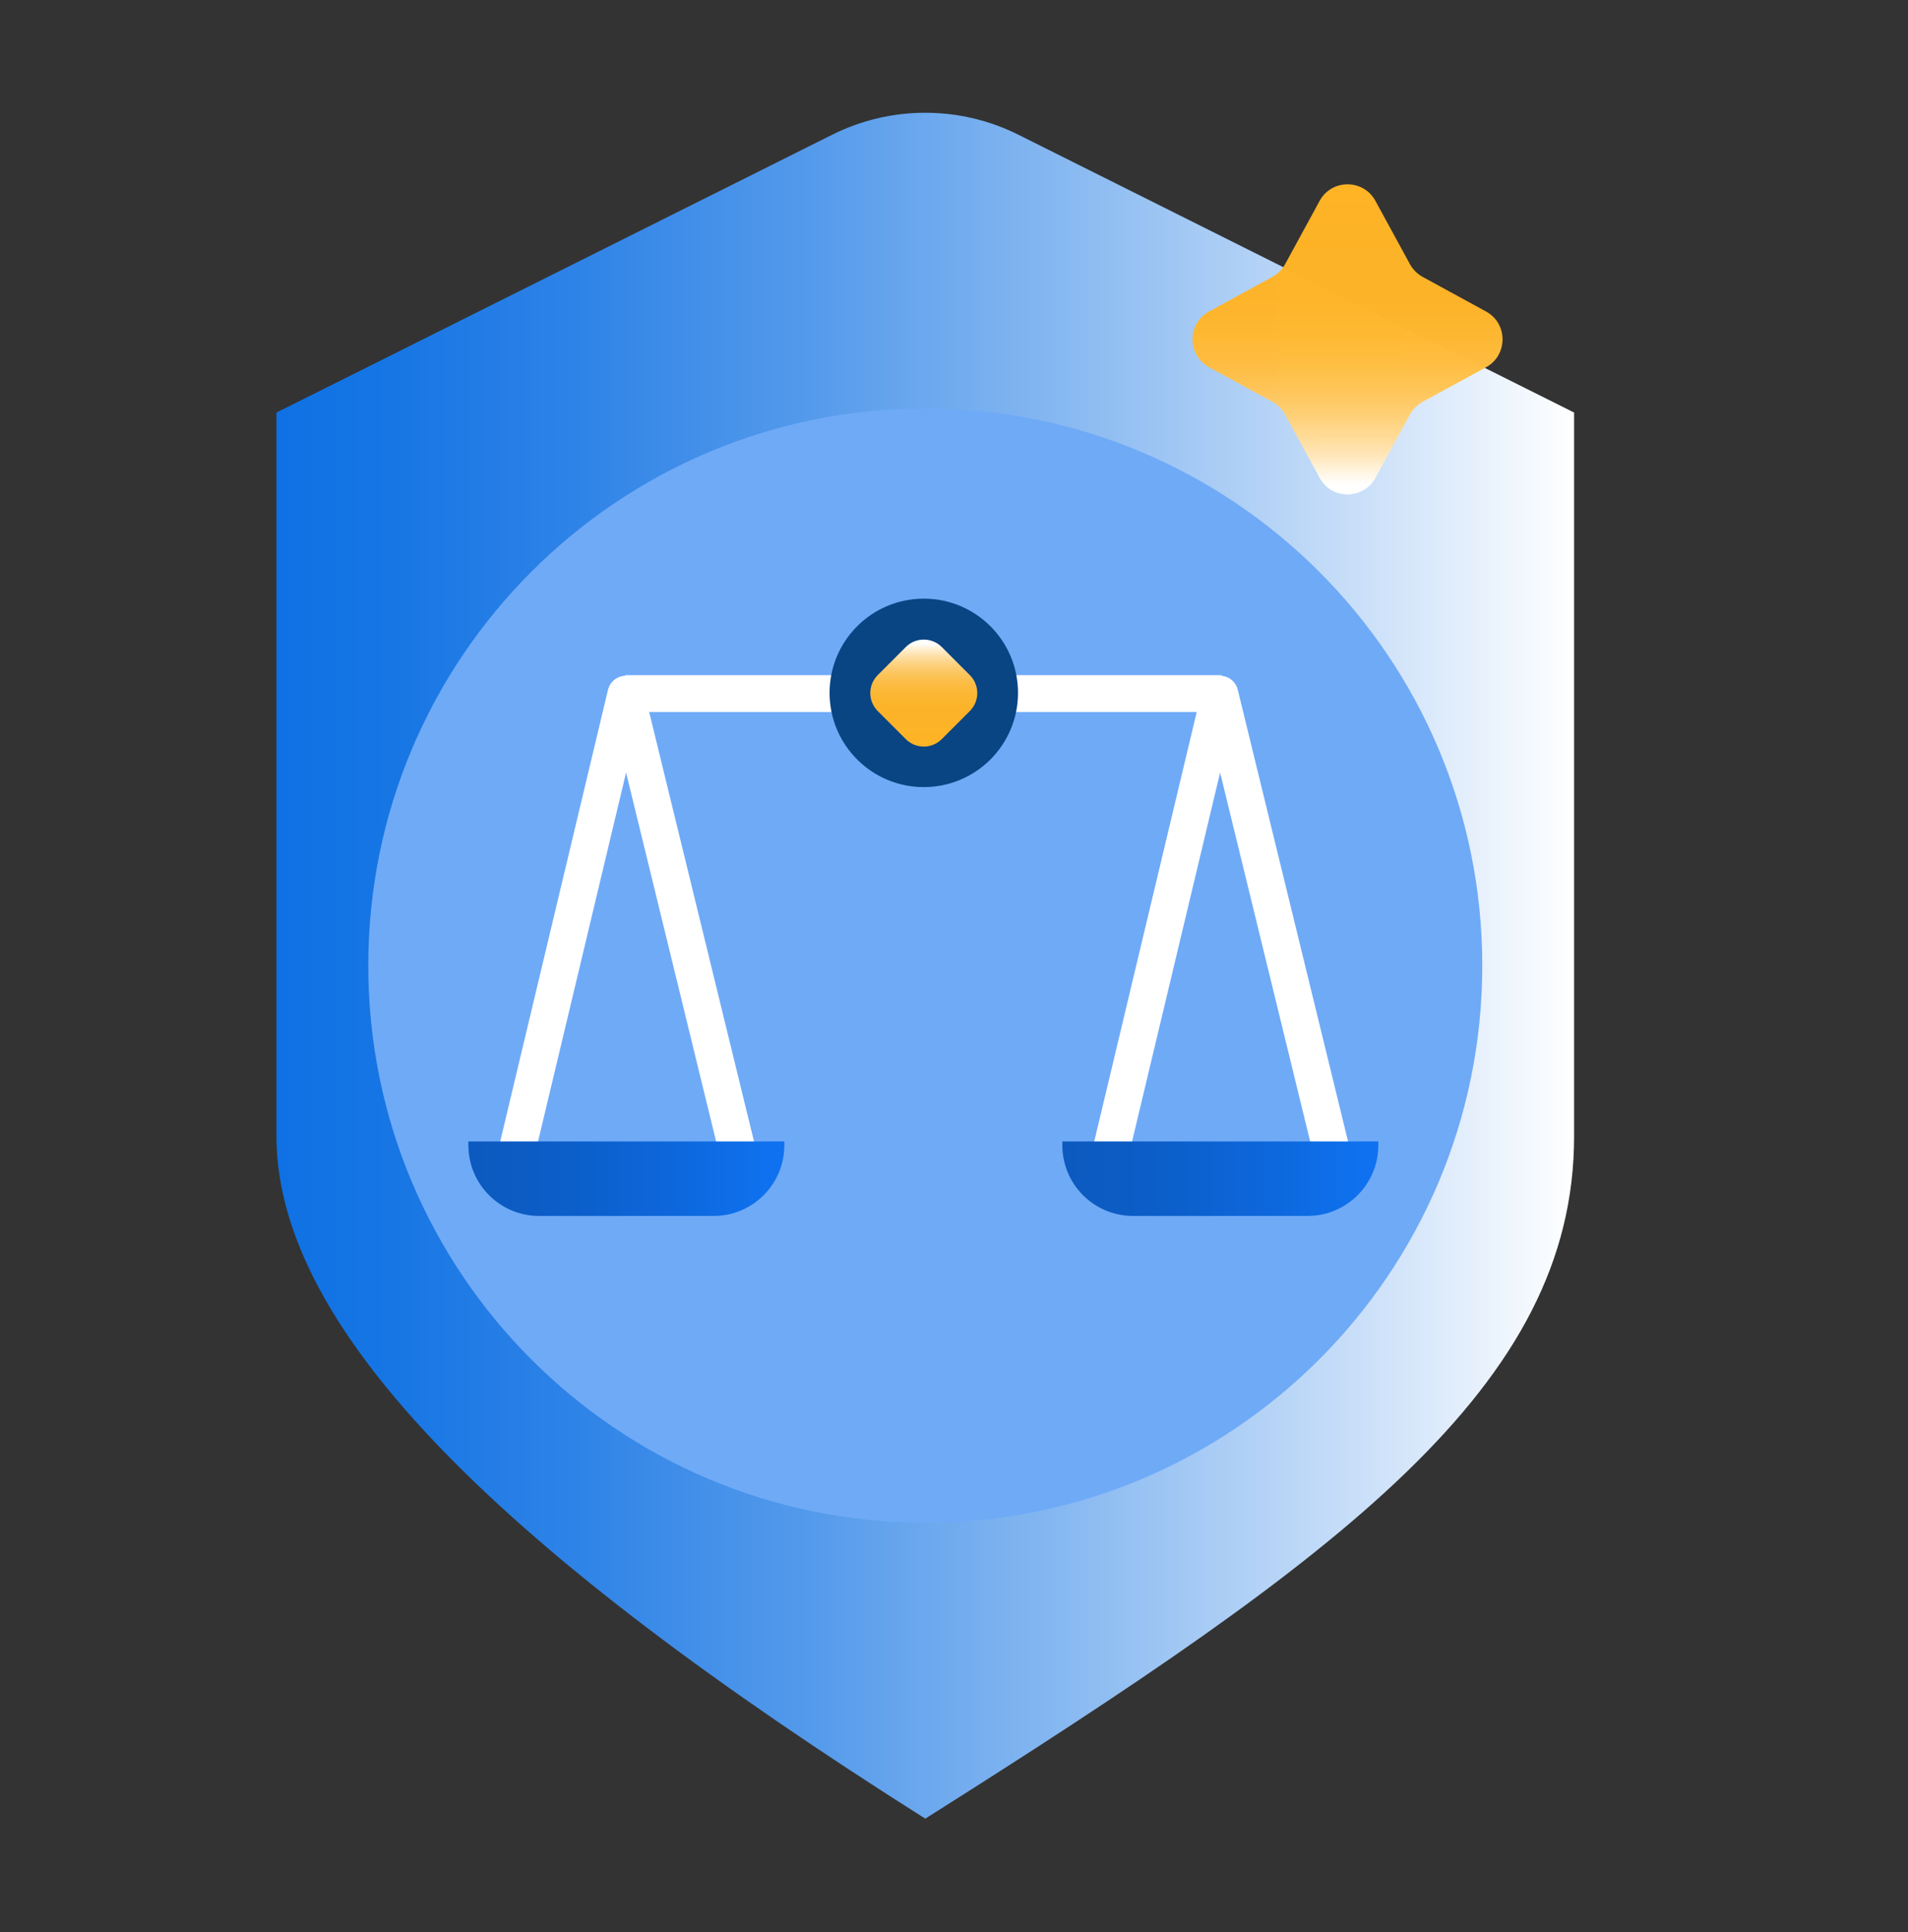
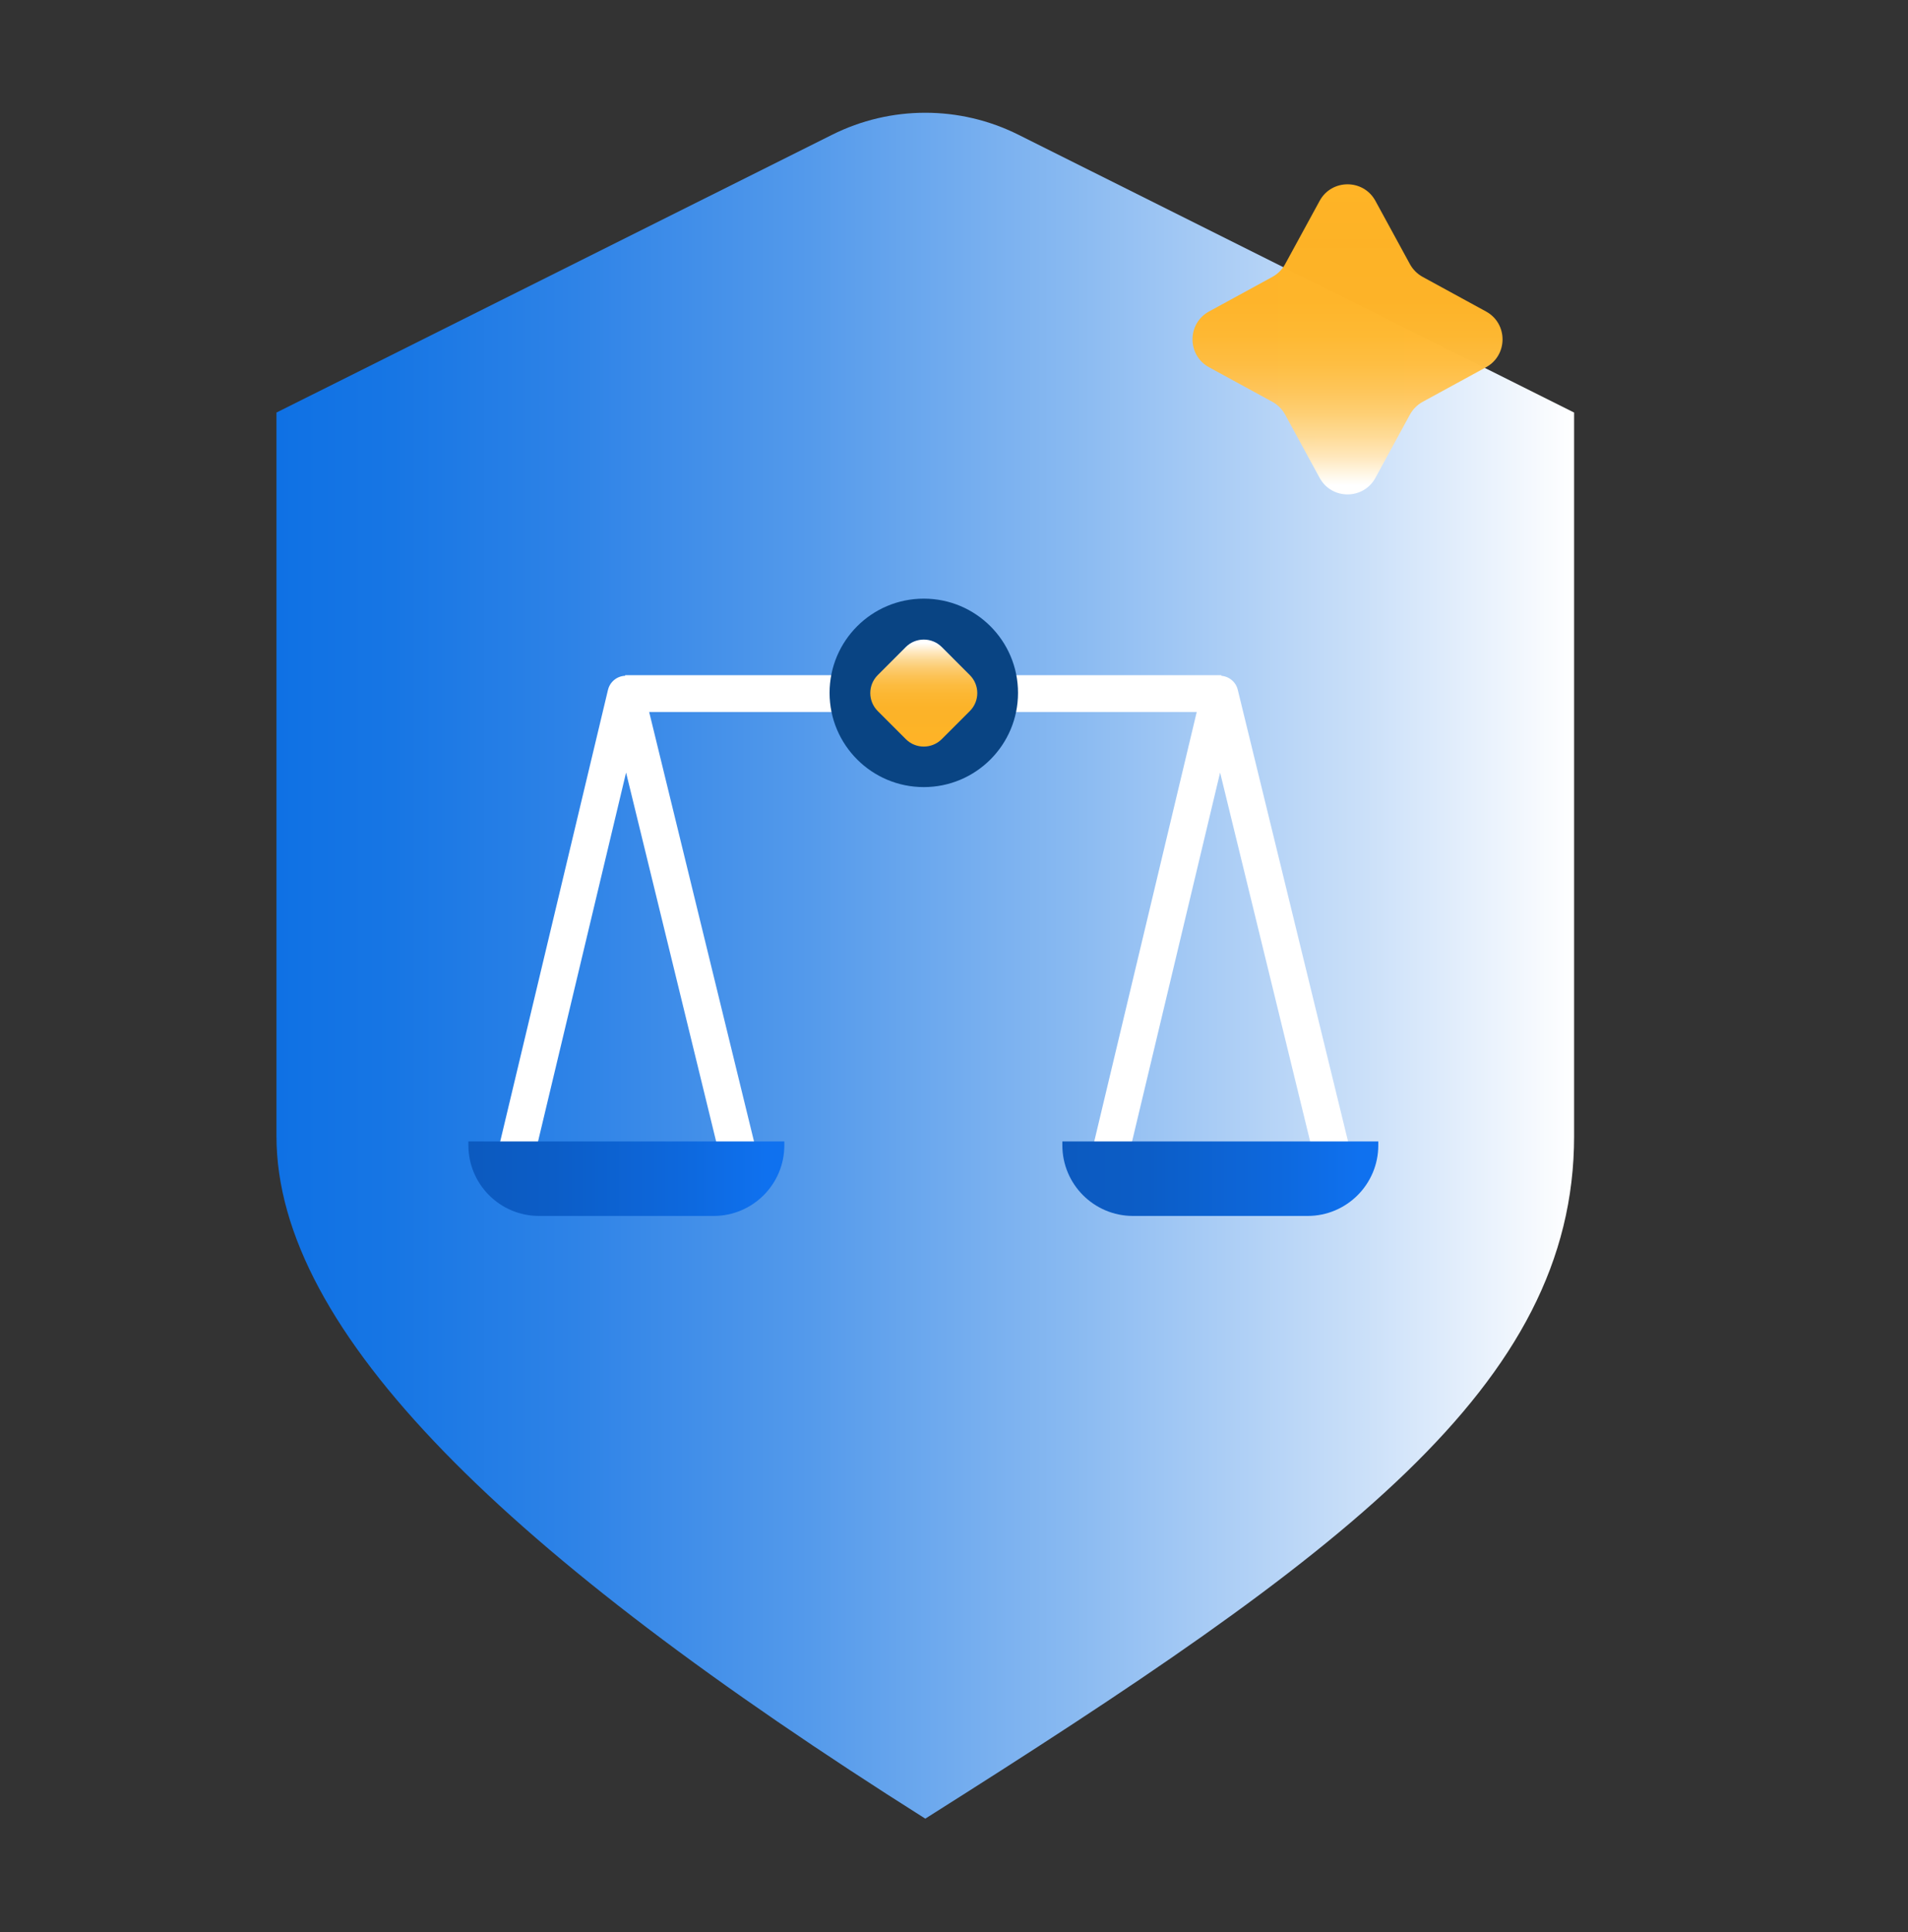
<svg xmlns="http://www.w3.org/2000/svg" width="80" height="81" viewBox="0 0 80 81" fill="none">
  <rect x="0" y="0" width="80" height="81" fill="#333333" stroke="none" />
  <g clip-path="url(#clip0_1228_1320)">
    <path d="M11.592 17.295L34.884 5.652C37.345 4.418 40.246 4.418 42.708 5.652L66 17.295V47.631C66 58.101 56.317 65.176 38.796 76.24C21.274 65.176 11.592 55.84 11.592 47.631V17.295Z" fill="url(#paint0_linear_1228_1320)" />
-     <path d="M38.796 63.833C51.694 63.833 62.15 53.377 62.15 40.479C62.15 27.581 51.694 17.125 38.796 17.125C25.897 17.125 15.441 27.581 15.441 40.479C15.441 53.377 25.897 63.833 38.796 63.833Z" fill="#6FAAF7" />
    <path d="M21.605 48.527L26.242 29.1L30.933 48.311" stroke="white" stroke-width="1.543" stroke-linecap="round" stroke-linejoin="round" />
    <path d="M19.646 47.85H32.886V48.012C32.886 49.647 31.559 50.974 29.923 50.974H22.601C20.966 50.974 19.639 49.647 19.639 48.012V47.85H19.646Z" fill="url(#paint1_linear_1228_1320)" />
    <path d="M46.512 48.527L51.149 29.1L55.84 48.311" stroke="white" stroke-width="1.543" stroke-linecap="round" stroke-linejoin="round" />
    <path d="M44.551 47.85H57.79V48.012C57.79 49.647 56.463 50.974 54.827 50.974H47.506C45.87 50.974 44.543 49.647 44.543 48.012V47.85H44.551Z" fill="url(#paint2_linear_1228_1320)" />
    <path d="M26.213 29.076H51.21" stroke="white" stroke-width="1.543" stroke-miterlimit="10" />
    <path d="M38.733 32.996C40.915 32.996 42.684 31.228 42.684 29.046C42.684 26.864 40.915 25.096 38.733 25.096C36.552 25.096 34.783 26.864 34.783 29.046C34.783 31.228 36.552 32.996 38.733 32.996Z" fill="#094483" />
    <path d="M59.649 11.607L62.309 13.059C63.23 13.563 63.23 14.89 62.309 15.395L59.649 16.846C59.425 16.971 59.244 17.151 59.119 17.375L57.668 20.035C57.163 20.957 55.837 20.957 55.332 20.035L53.881 17.375C53.756 17.151 53.575 16.971 53.351 16.846L50.691 15.395C49.77 14.89 49.77 13.563 50.691 13.059L53.351 11.607C53.575 11.483 53.756 11.302 53.881 11.078L55.332 8.418C55.837 7.496 57.163 7.496 57.668 8.418L59.119 11.078C59.244 11.302 59.425 11.483 59.649 11.607Z" fill="url(#paint3_linear_1228_1320)" />
    <path d="M37.98 27.123L36.802 28.302C36.386 28.718 36.386 29.392 36.802 29.808L37.98 30.986C38.396 31.402 39.07 31.402 39.486 30.986L40.664 29.808C41.08 29.392 41.08 28.718 40.664 28.302L39.486 27.123C39.07 26.708 38.396 26.708 37.98 27.123Z" fill="url(#paint4_linear_1228_1320)" />
  </g>
  <defs>
    <linearGradient id="paint0_linear_1228_1320" x1="11.592" y1="40.479" x2="66" y2="40.479" gradientUnits="userSpaceOnUse">
      <stop stop-color="#0F71E4" />
      <stop offset="0.09" stop-color="#1776E4" />
      <stop offset="0.23" stop-color="#2E83E7" />
      <stop offset="0.41" stop-color="#549AEB" />
      <stop offset="0.61" stop-color="#88B9F1" />
      <stop offset="0.84" stop-color="#CBE0F9" />
      <stop offset="1" stop-color="white" />
    </linearGradient>
    <linearGradient id="paint1_linear_1228_1320" x1="19.646" y1="49.408" x2="32.894" y2="49.408" gradientUnits="userSpaceOnUse">
      <stop stop-color="#0C5ABF" />
      <stop offset="0.27" stop-color="#0C5DC7" />
      <stop offset="0.68" stop-color="#0D68DD" />
      <stop offset="0.94" stop-color="#0F71EF" />
    </linearGradient>
    <linearGradient id="paint2_linear_1228_1320" x1="44.551" y1="49.408" x2="57.798" y2="49.408" gradientUnits="userSpaceOnUse">
      <stop stop-color="#0C5ABF" />
      <stop offset="0.27" stop-color="#0C5DC7" />
      <stop offset="0.68" stop-color="#0D68DD" />
      <stop offset="0.94" stop-color="#0F71EF" />
    </linearGradient>
    <linearGradient id="paint3_linear_1228_1320" x1="56.503" y1="7.733" x2="56.503" y2="20.727" gradientUnits="userSpaceOnUse">
      <stop stop-color="#FFB426" />
      <stop offset="0.21" stop-color="#FFB426" stop-opacity="0.99" />
      <stop offset="0.23" stop-color="#FFB426" stop-opacity="0.99" />
      <stop offset="0.38" stop-color="#FFB428" stop-opacity="0.99" />
      <stop offset="0.49" stop-color="#FFB831" stop-opacity="0.99" />
      <stop offset="0.58" stop-color="#FFBD40" stop-opacity="0.99" />
      <stop offset="0.66" stop-color="#FFC456" stop-opacity="0.99" />
      <stop offset="0.74" stop-color="#FFCE72" stop-opacity="0.99" />
      <stop offset="0.81" stop-color="#FFDA94" stop-opacity="0.99" />
      <stop offset="0.88" stop-color="#FFE8BD" />
      <stop offset="0.94" stop-color="#FFF8EA" />
      <stop offset="0.97" stop-color="white" />
    </linearGradient>
    <linearGradient id="paint4_linear_1228_1320" x1="38.722" y1="31.294" x2="38.722" y2="26.812" gradientUnits="userSpaceOnUse">
      <stop stop-color="#FFB426" />
      <stop offset="0.21" stop-color="#FFB426" stop-opacity="0.99" />
      <stop offset="0.23" stop-color="#FFB426" stop-opacity="0.99" />
      <stop offset="0.38" stop-color="#FFB428" stop-opacity="0.99" />
      <stop offset="0.49" stop-color="#FFB831" stop-opacity="0.99" />
      <stop offset="0.58" stop-color="#FFBD40" stop-opacity="0.99" />
      <stop offset="0.66" stop-color="#FFC456" stop-opacity="0.99" />
      <stop offset="0.74" stop-color="#FFCE72" stop-opacity="0.99" />
      <stop offset="0.81" stop-color="#FFDA94" stop-opacity="0.99" />
      <stop offset="0.88" stop-color="#FFE8BD" />
      <stop offset="0.94" stop-color="#FFF8EA" />
      <stop offset="0.97" stop-color="white" />
    </linearGradient>
    <clipPath id="clip0_1228_1320">
      <rect width="62" height="71.513" fill="white" transform="translate(4 4.727)" />
    </clipPath>
  </defs>
</svg>